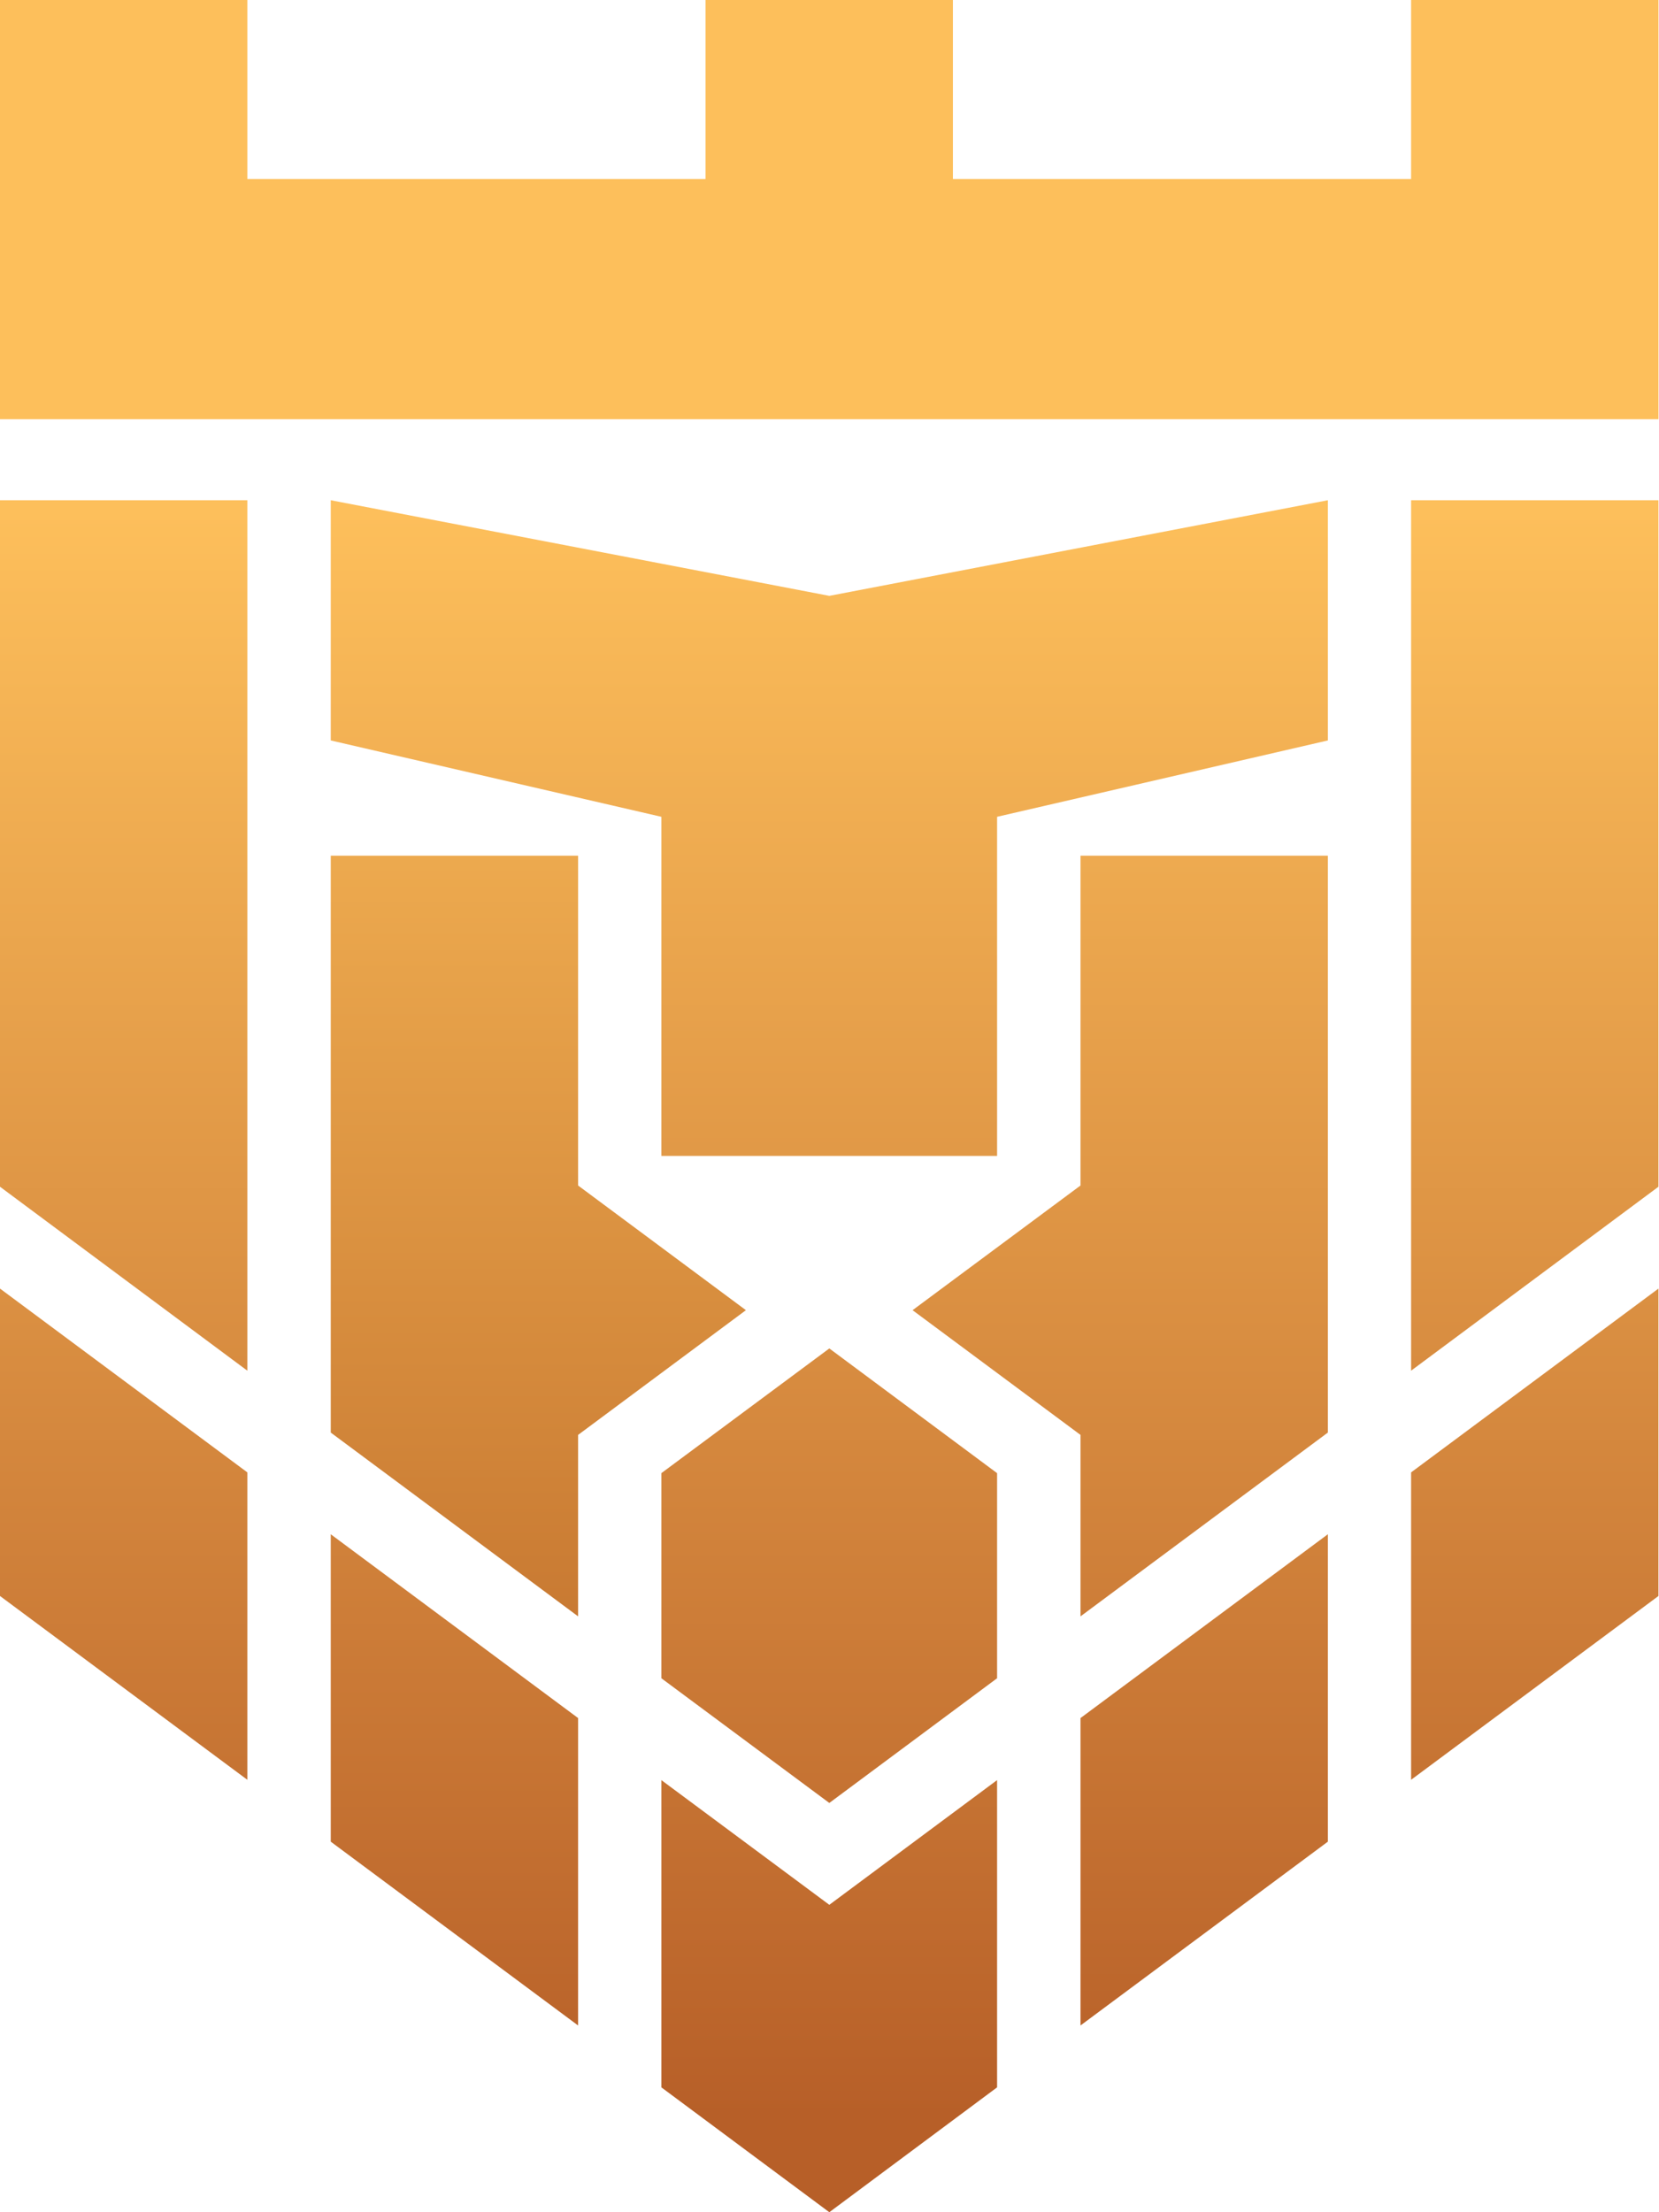
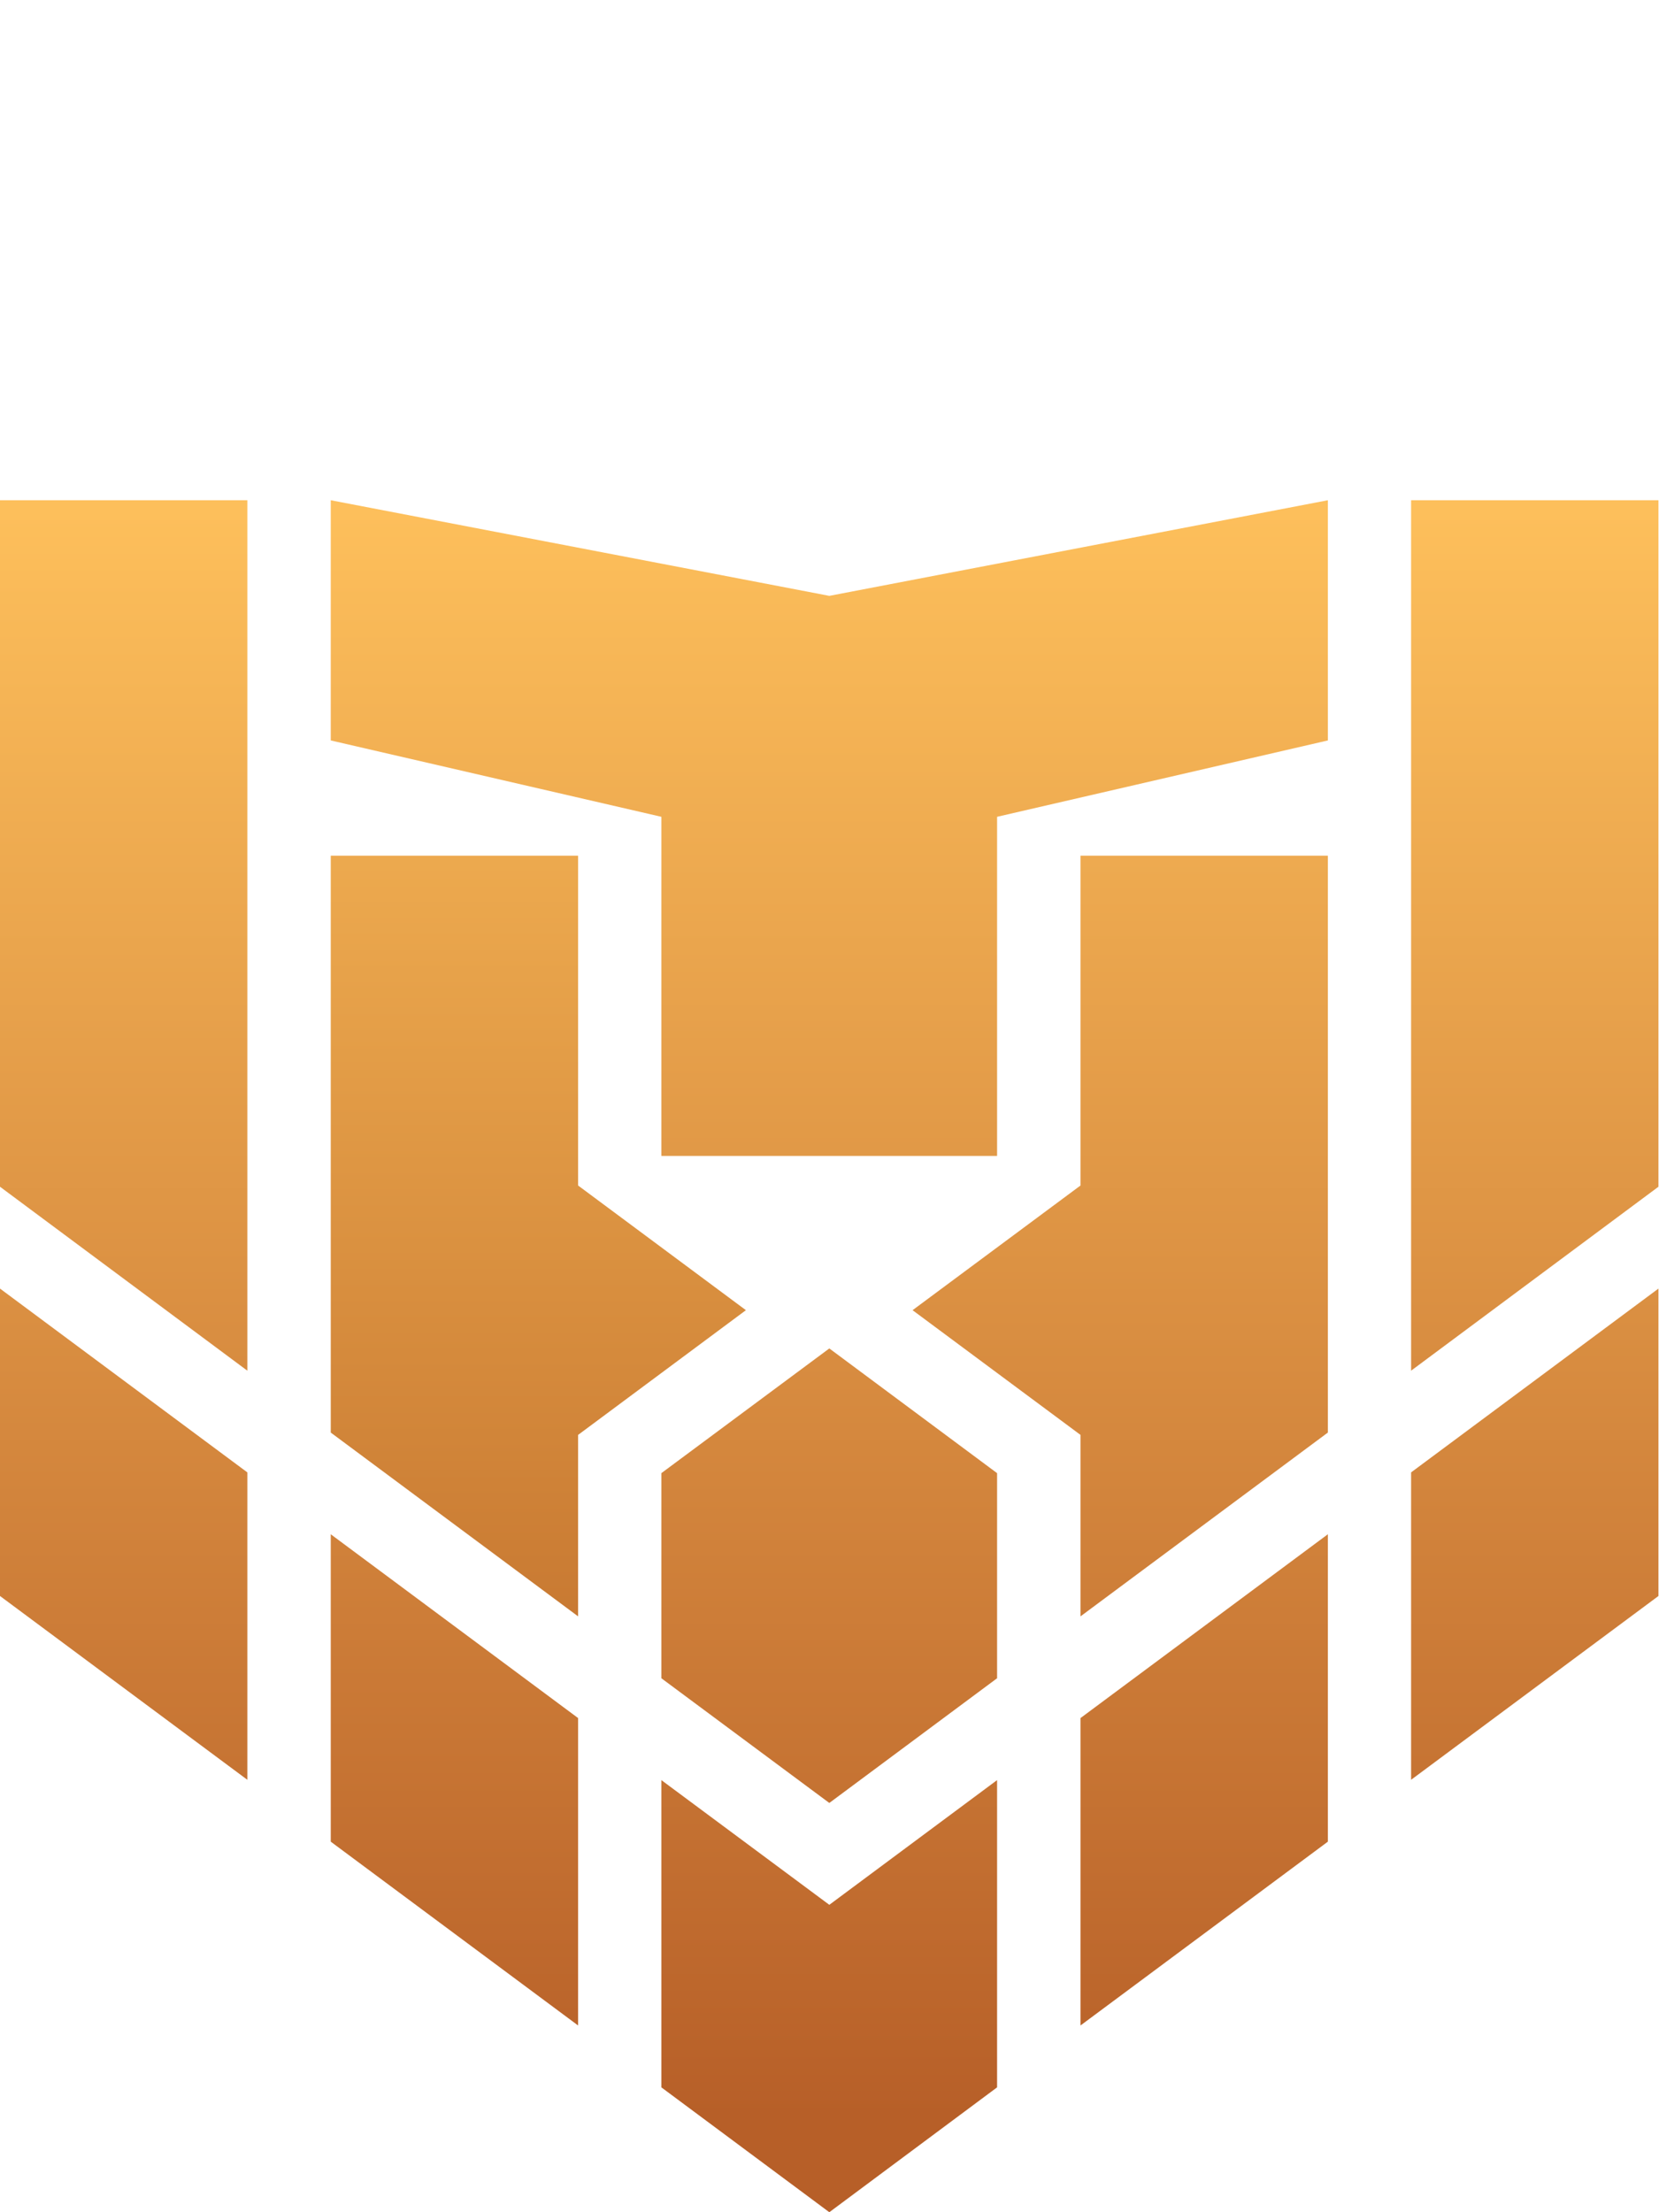
<svg xmlns="http://www.w3.org/2000/svg" width="54" height="72" viewBox="0 0 54 72" fill="none">
  <g id="Group">
    <path id="Vector" d="M10.766 59.94L18.817 65.922V55.917L10.766 49.935V59.94Z" fill="url(#paint0_linear_19_688)" />
    <path id="Vector_2" d="M18.817 38.584V27.85H10.766V46.625L18.817 52.607V46.701L24.279 42.642L18.817 38.584Z" fill="url(#paint1_linear_19_688)" />
    <path id="Vector_3" d="M0 38.624L8.051 44.611V16.281H0V38.624Z" fill="url(#paint2_linear_19_688)" />
    <path id="Vector_4" d="M0 51.944L8.051 57.926V47.921L0 41.939V51.944Z" fill="url(#paint3_linear_19_688)" />
    <path id="Vector_5" d="M10.766 16.281V24.099L21.527 26.584V37.622H32.455V26.584L43.221 24.099V16.281L26.994 19.393L10.766 16.281Z" fill="url(#paint4_linear_19_688)" />
    <path id="Vector_6" d="M21.527 47.946V54.621L26.994 58.68L32.455 54.621V47.946L26.994 43.887L21.527 47.946Z" fill="url(#paint5_linear_19_688)" />
    <path id="Vector_7" d="M21.527 57.936V67.936L26.994 72L32.455 67.936V57.936L26.994 61.995L21.527 57.936Z" fill="url(#paint6_linear_19_688)" />
    <path id="Vector_8" d="M35.17 65.922L43.221 59.94V49.935L35.17 55.917V65.922Z" fill="url(#paint7_linear_19_688)" />
    <path id="Vector_9" d="M35.17 38.584L29.704 42.642L35.17 46.701V52.607L43.221 46.625V27.85H35.17V38.584Z" fill="url(#paint8_linear_19_688)" />
    <path id="Vector_10" d="M45.931 44.611L53.982 38.624V16.281H45.931V44.611Z" fill="url(#paint9_linear_19_688)" />
    <path id="Vector_11" d="M45.931 57.926L53.982 51.944V41.939L45.931 47.921V57.926Z" fill="url(#paint10_linear_19_688)" />
-     <path id="Vector_12" d="M45.931 0V5.825H31.017V0H22.966V5.825H8.051V0H0V5.825V13.644H53.983V5.825V0H45.931Z" fill="url(#paint11_linear_19_688)" />
  </g>
  <defs>
    <linearGradient id="paint0_linear_19_688" x1="14.789" y1="68.872" x2="14.789" y2="-6.792" gradientUnits="userSpaceOnUse">
      <stop stop-color="#B75F28" />
      <stop offset="0.69" stop-color="#FDBF5B" />
    </linearGradient>
    <linearGradient id="paint1_linear_19_688" x1="17.52" y1="68.873" x2="17.52" y2="-6.792" gradientUnits="userSpaceOnUse">
      <stop stop-color="#B75F28" />
      <stop offset="0.21" stop-color="#C87932" />
      <stop offset="0.69" stop-color="#FDBF5B" />
    </linearGradient>
    <linearGradient id="paint2_linear_19_688" x1="4.028" y1="68.872" x2="4.028" y2="-6.792" gradientUnits="userSpaceOnUse">
      <stop stop-color="#B75F28" />
      <stop offset="0.69" stop-color="#FDBF5B" />
    </linearGradient>
    <linearGradient id="paint3_linear_19_688" x1="4.028" y1="68.872" x2="4.028" y2="-6.792" gradientUnits="userSpaceOnUse">
      <stop stop-color="#B75F28" />
      <stop offset="0.69" stop-color="#FDBF5B" />
    </linearGradient>
    <linearGradient id="paint4_linear_19_688" x1="26.994" y1="68.872" x2="26.994" y2="-6.792" gradientUnits="userSpaceOnUse">
      <stop stop-color="#B75F28" />
      <stop offset="0.69" stop-color="#FDBF5B" />
    </linearGradient>
    <linearGradient id="paint5_linear_19_688" x1="26.994" y1="68.872" x2="26.994" y2="-6.792" gradientUnits="userSpaceOnUse">
      <stop stop-color="#B75F28" />
      <stop offset="0.69" stop-color="#FDBF5B" />
    </linearGradient>
    <linearGradient id="paint6_linear_19_688" x1="26.994" y1="68.872" x2="26.994" y2="-6.792" gradientUnits="userSpaceOnUse">
      <stop stop-color="#B75F28" />
      <stop offset="0.69" stop-color="#FDBF5B" />
    </linearGradient>
    <linearGradient id="paint7_linear_19_688" x1="39.193" y1="68.872" x2="39.193" y2="-6.792" gradientUnits="userSpaceOnUse">
      <stop stop-color="#B75F28" />
      <stop offset="0.69" stop-color="#FDBF5B" />
    </linearGradient>
    <linearGradient id="paint8_linear_19_688" x1="36.462" y1="68.873" x2="36.462" y2="-6.792" gradientUnits="userSpaceOnUse">
      <stop stop-color="#B75F28" />
      <stop offset="0.69" stop-color="#FDBF5B" />
    </linearGradient>
    <linearGradient id="paint9_linear_19_688" x1="49.959" y1="68.872" x2="49.959" y2="-6.792" gradientUnits="userSpaceOnUse">
      <stop stop-color="#B75F28" />
      <stop offset="0.69" stop-color="#FDBF5B" />
    </linearGradient>
    <linearGradient id="paint10_linear_19_688" x1="49.959" y1="68.872" x2="49.959" y2="-6.792" gradientUnits="userSpaceOnUse">
      <stop stop-color="#B75F28" />
      <stop offset="0.69" stop-color="#FDBF5B" />
    </linearGradient>
    <linearGradient id="paint11_linear_19_688" x1="26.994" y1="68.872" x2="26.994" y2="-6.792" gradientUnits="userSpaceOnUse">
      <stop stop-color="#B75F28" />
      <stop offset="0.69" stop-color="#FDBF5B" />
    </linearGradient>
  </defs>
</svg>